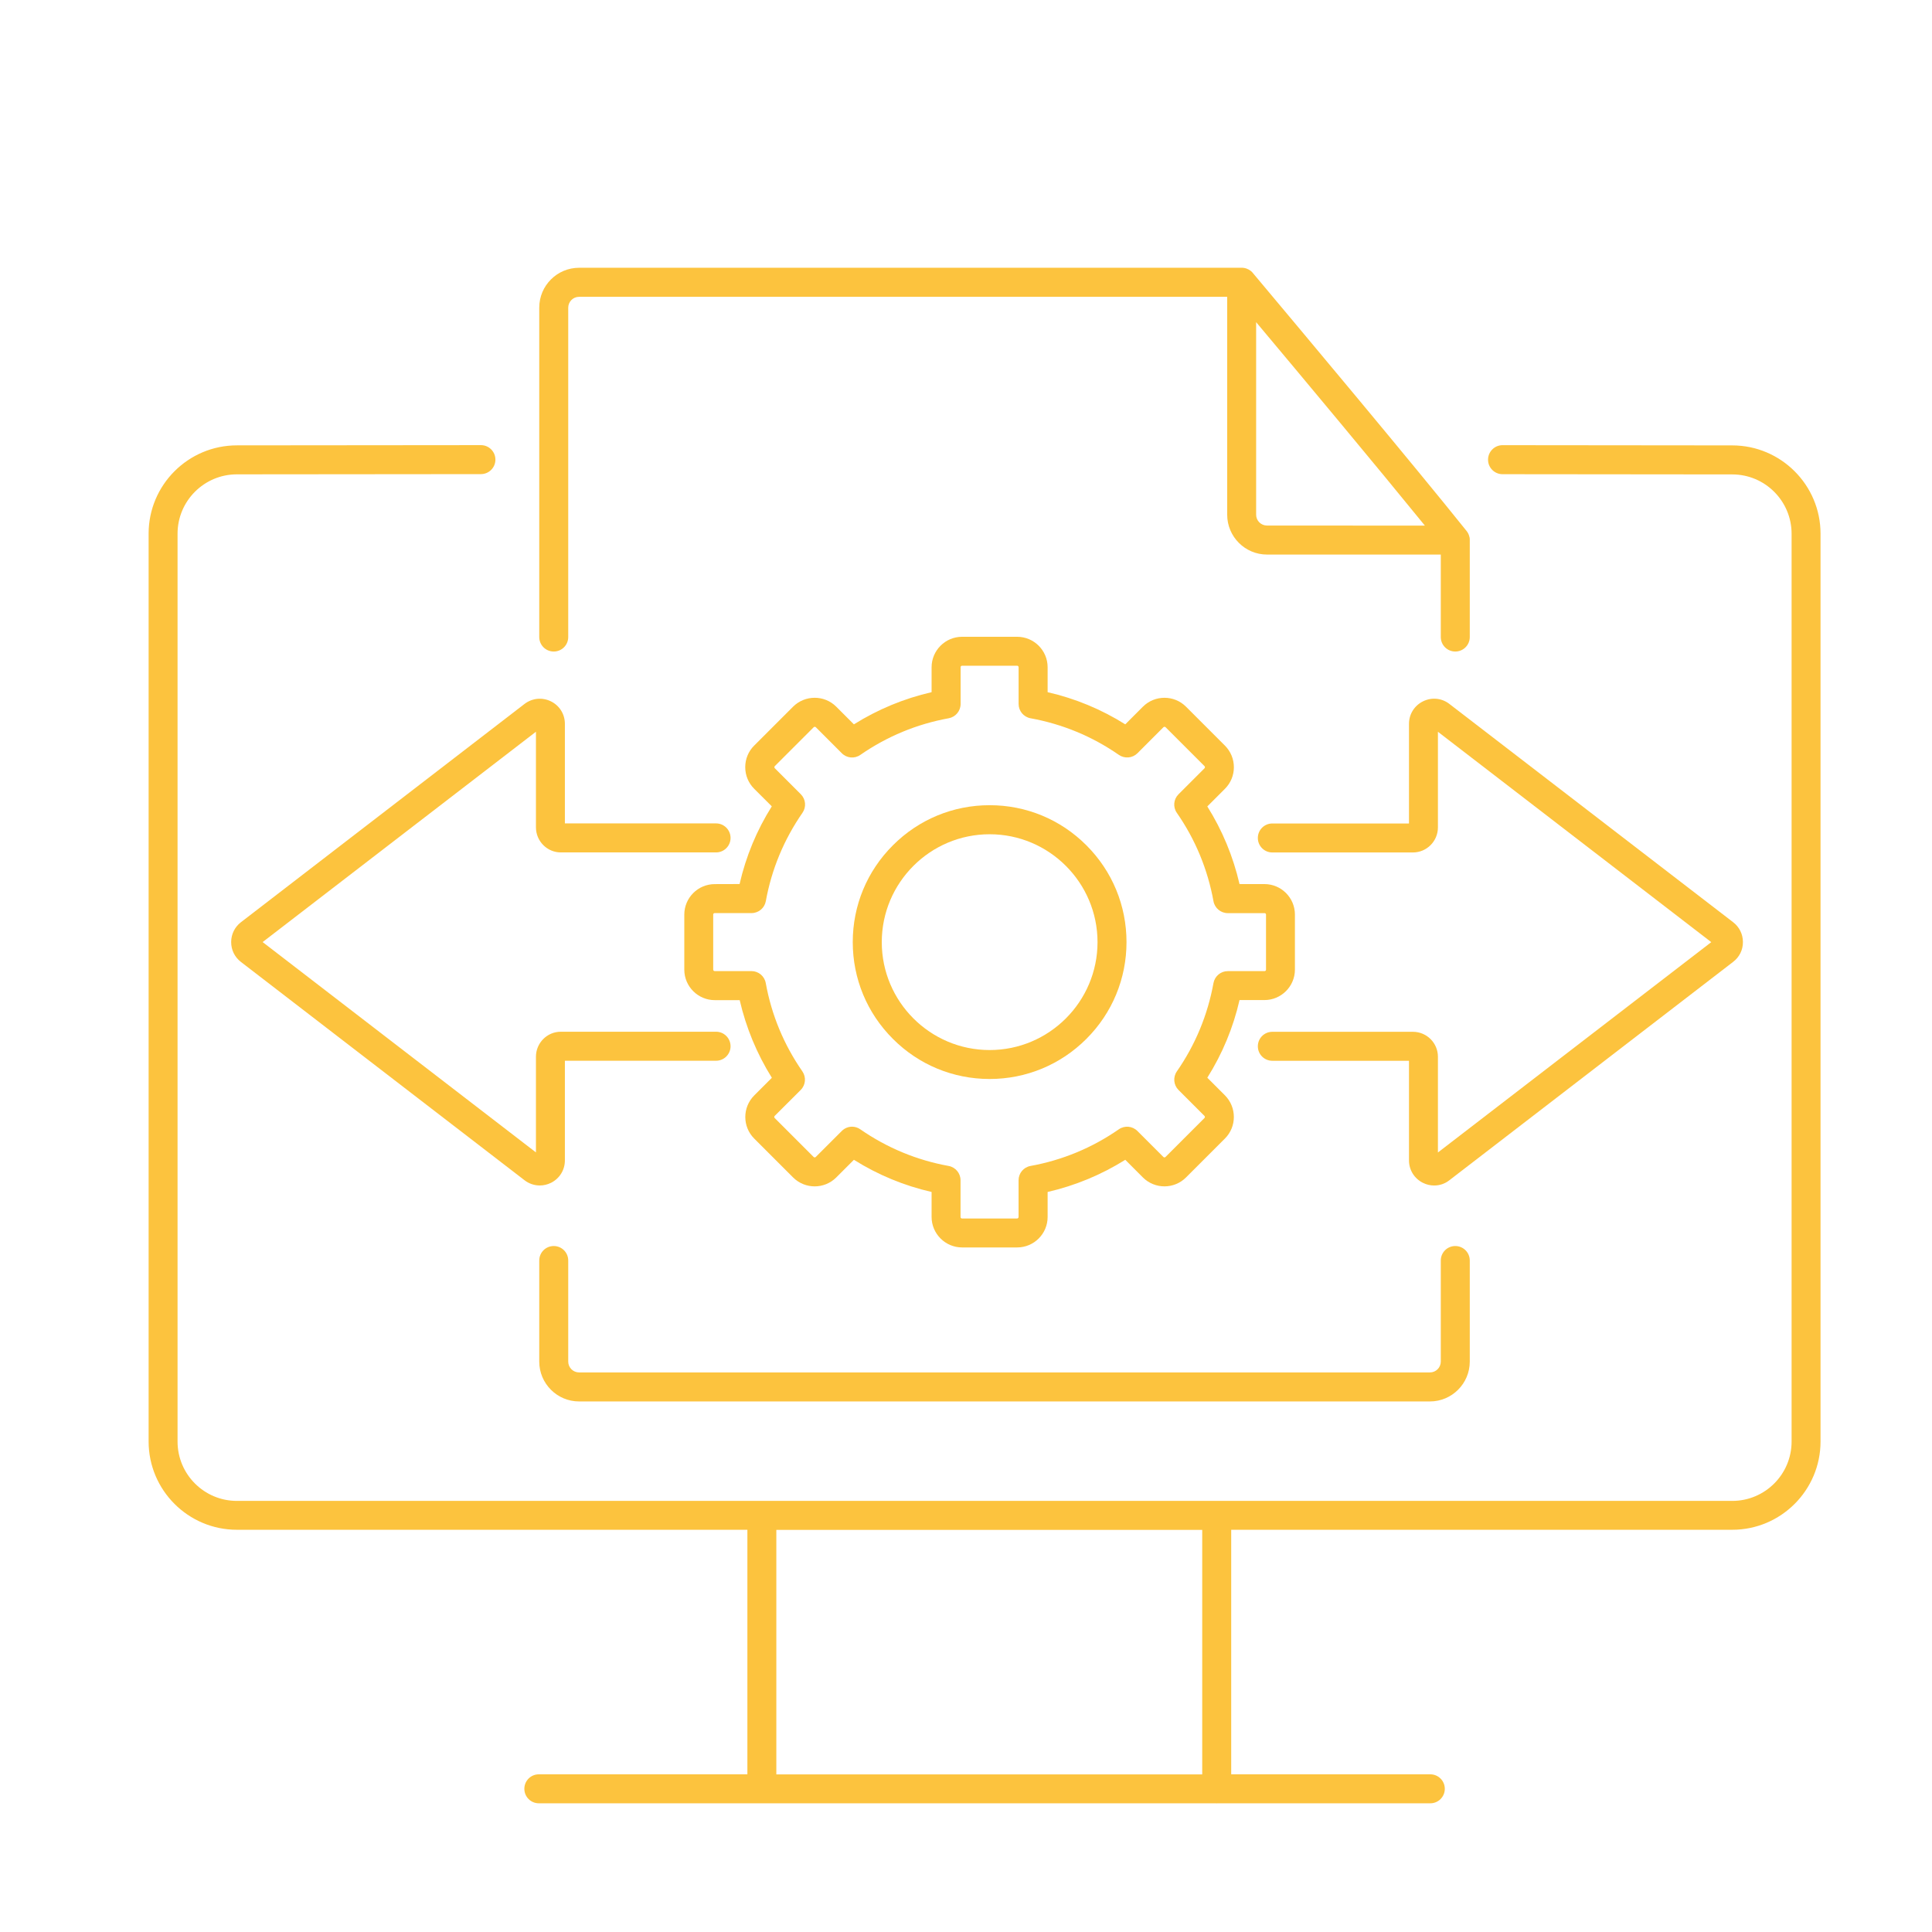
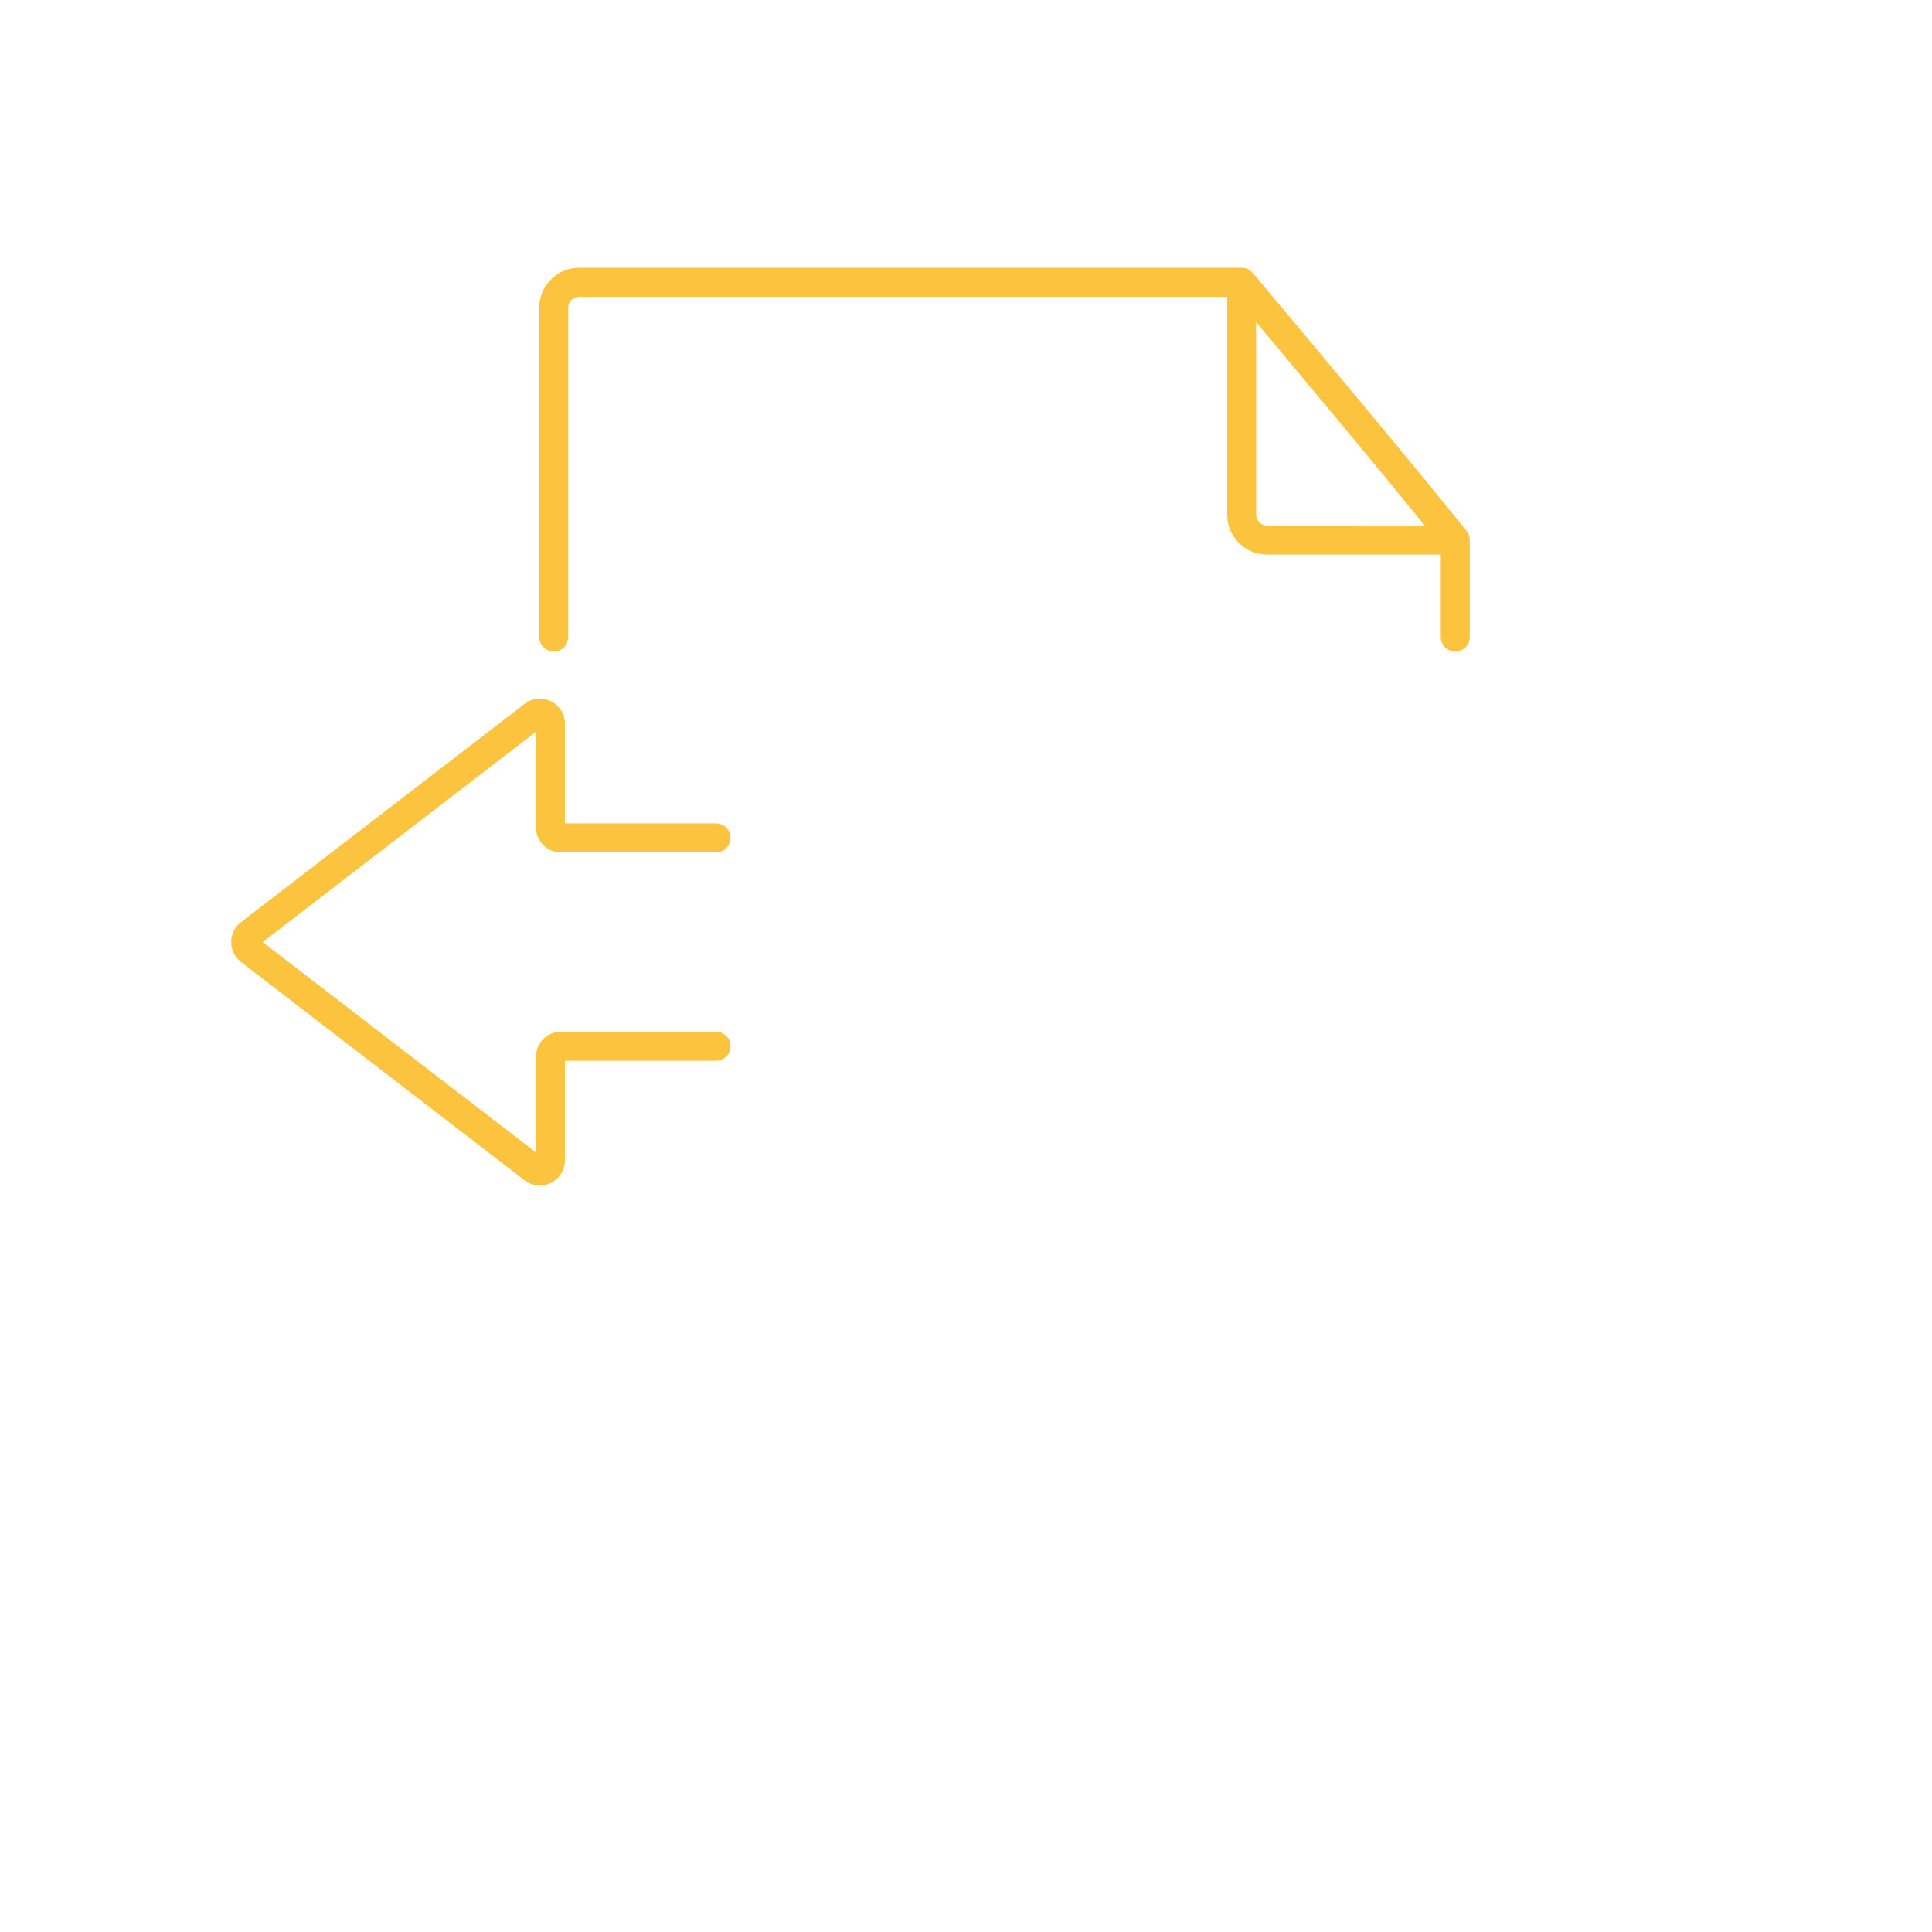
<svg xmlns="http://www.w3.org/2000/svg" width="52" height="52" viewBox="0 0 52 52" fill="none">
  <path d="M6.222 25.352C6.22 25.565 6.316 25.761 6.485 25.891L14.12 31.768C14.24 31.86 14.383 31.907 14.528 31.907C14.629 31.907 14.732 31.884 14.828 31.837C15.06 31.722 15.204 31.491 15.204 31.232V28.55H19.273C19.488 28.55 19.663 28.375 19.663 28.16C19.663 27.944 19.488 27.769 19.273 27.769H15.095C14.725 27.769 14.425 28.071 14.425 28.443V31.017L7.069 25.356L14.425 19.695V22.267C14.425 22.64 14.726 22.943 15.095 22.943H19.273C19.488 22.943 19.663 22.769 19.663 22.553C19.663 22.337 19.488 22.162 19.273 22.162H15.204V19.482C15.204 19.223 15.06 18.991 14.828 18.877C14.596 18.763 14.325 18.788 14.117 18.947L6.483 24.823C6.32 24.949 6.223 25.142 6.222 25.352Z" fill="#FCC33E" />
-   <path d="M46.911 25.352C46.91 25.142 46.814 24.949 46.647 24.821L39.011 18.947C38.807 18.788 38.535 18.761 38.302 18.876C38.069 18.99 37.923 19.222 37.923 19.482V22.164H34.245C34.029 22.164 33.855 22.338 33.855 22.554C33.855 22.77 34.029 22.944 34.245 22.944H38.029C38.401 22.944 38.702 22.641 38.702 22.268V19.696L46.059 25.358L38.702 31.019V28.444C38.702 28.072 38.401 27.771 38.029 27.771H34.245C34.029 27.771 33.855 27.945 33.855 28.161C33.855 28.377 34.029 28.551 34.245 28.551H37.923V31.233C37.923 31.492 38.069 31.724 38.302 31.838C38.398 31.885 38.499 31.908 38.601 31.908C38.747 31.908 38.89 31.861 39.008 31.768L46.645 25.891C46.817 25.761 46.913 25.565 46.911 25.352Z" fill="#FCC33E" />
-   <path d="M46.624 11.988L40.441 11.982C40.225 11.982 40.051 12.157 40.051 12.373C40.051 12.588 40.225 12.763 40.441 12.763L46.624 12.769C47.505 12.769 48.221 13.485 48.221 14.366V38.8C48.221 39.681 47.505 40.397 46.624 40.397H6.376C5.495 40.397 4.779 39.681 4.779 38.8V14.364C4.779 13.483 5.495 12.767 6.376 12.767L12.944 12.761C13.159 12.761 13.334 12.587 13.334 12.371C13.334 12.155 13.159 11.981 12.944 11.981L6.376 11.987C5.065 11.987 4 13.053 4 14.363V38.798C4 40.109 5.066 41.174 6.376 41.174H20.116V47.756H14.503C14.287 47.756 14.113 47.93 14.113 48.146C14.113 48.362 14.287 48.536 14.503 48.536H32.725C32.732 48.536 32.741 48.538 32.748 48.538C32.755 48.538 32.764 48.538 32.771 48.536H38.497C38.712 48.536 38.887 48.362 38.887 48.146C38.887 47.93 38.712 47.756 38.497 47.756H33.138V41.174H46.624C47.935 41.174 49 40.107 49 38.798V14.364C49 13.055 47.934 11.988 46.624 11.988ZM32.358 47.758H20.895V41.177H32.358V47.758Z" fill="#FCC33E" />
  <path d="M14.904 17.536C15.12 17.536 15.294 17.362 15.294 17.146V8.281C15.294 8.121 15.424 7.989 15.586 7.989H33.03V13.854C33.03 14.444 33.51 14.926 34.102 14.926H38.779V17.146C38.779 17.362 38.953 17.536 39.169 17.536C39.385 17.536 39.559 17.362 39.559 17.146V14.537C39.559 14.533 39.559 14.528 39.559 14.523C39.559 14.521 39.559 14.518 39.559 14.517C39.559 14.51 39.558 14.503 39.558 14.495C39.558 14.491 39.556 14.487 39.556 14.483C39.556 14.48 39.555 14.475 39.555 14.473C39.553 14.468 39.553 14.463 39.552 14.458C39.552 14.457 39.552 14.455 39.55 14.454C39.538 14.395 39.512 14.34 39.473 14.291C38.015 12.471 34.994 8.866 33.741 7.372C33.695 7.307 33.629 7.257 33.553 7.23C33.549 7.229 33.545 7.227 33.542 7.226C33.54 7.226 33.538 7.224 33.536 7.224C33.49 7.21 33.443 7.204 33.395 7.207H15.586C14.995 7.207 14.514 7.688 14.514 8.279V17.145C14.514 17.362 14.688 17.536 14.904 17.536ZM34.101 14.145C33.941 14.145 33.809 14.015 33.809 13.854V8.671C35.079 10.185 37.05 12.547 38.351 14.147L34.101 14.145Z" fill="#FCC33E" />
-   <path d="M14.904 33.537C14.688 33.537 14.514 33.711 14.514 33.927V36.648C14.514 37.238 14.994 37.72 15.586 37.72H38.487C39.077 37.72 39.559 37.239 39.559 36.648V33.927C39.559 33.711 39.385 33.537 39.169 33.537C38.953 33.537 38.779 33.711 38.779 33.927V36.648C38.779 36.808 38.648 36.939 38.487 36.939H15.586C15.426 36.939 15.294 36.809 15.294 36.648V33.927C15.294 33.711 15.12 33.537 14.904 33.537Z" fill="#FCC33E" />
-   <path d="M19.239 23.796C18.785 23.796 18.418 24.165 18.418 24.617V26.098C18.418 26.551 18.787 26.919 19.239 26.919H19.909C20.081 27.661 20.371 28.363 20.775 29.009L20.299 29.485C19.98 29.805 19.98 30.325 20.299 30.644L21.347 31.692C21.668 32.011 22.188 32.011 22.507 31.692L22.983 31.216C23.63 31.622 24.331 31.912 25.074 32.082V32.754C25.074 33.206 25.443 33.575 25.895 33.575H27.376C27.829 33.575 28.197 33.208 28.197 32.754V32.082C28.939 31.911 29.64 31.621 30.287 31.216L30.761 31.691C31.081 32.011 31.602 32.011 31.922 31.691L32.97 30.643C33.289 30.324 33.289 29.804 32.97 29.482L32.495 29.007C32.901 28.361 33.192 27.659 33.362 26.917H34.032C34.485 26.917 34.853 26.548 34.853 26.097V24.616C34.853 24.162 34.484 23.795 34.032 23.795H33.362C33.19 23.052 32.9 22.351 32.495 21.705L32.97 21.23C33.124 21.076 33.21 20.869 33.21 20.65C33.21 20.431 33.124 20.224 32.97 20.069L31.922 19.021C31.602 18.701 31.081 18.701 30.761 19.021L30.287 19.496C29.64 19.09 28.939 18.8 28.197 18.63V17.959C28.197 17.506 27.828 17.139 27.376 17.139H25.895C25.442 17.139 25.074 17.508 25.074 17.959V18.63C24.332 18.801 23.63 19.091 22.983 19.496L22.507 19.02C22.188 18.701 21.668 18.701 21.346 19.02L20.298 20.068C20.143 20.222 20.058 20.43 20.058 20.648C20.058 20.867 20.143 21.074 20.298 21.229L20.773 21.703C20.366 22.35 20.076 23.052 19.906 23.794L19.239 23.796ZM20.612 24.255C20.768 23.396 21.1 22.596 21.599 21.876C21.706 21.722 21.688 21.512 21.555 21.378L20.854 20.677C20.847 20.67 20.843 20.66 20.843 20.648C20.843 20.637 20.847 20.627 20.854 20.62L21.901 19.573C21.916 19.558 21.942 19.558 21.958 19.573L22.658 20.274C22.791 20.407 23.001 20.427 23.156 20.318C23.876 19.819 24.677 19.488 25.535 19.332C25.72 19.297 25.855 19.136 25.855 18.947V17.958C25.855 17.935 25.872 17.918 25.895 17.918H27.376C27.397 17.918 27.416 17.936 27.416 17.958V18.947C27.416 19.136 27.55 19.297 27.736 19.332C28.595 19.488 29.396 19.819 30.115 20.318C30.27 20.425 30.48 20.407 30.614 20.274L31.314 19.573C31.33 19.558 31.356 19.558 31.372 19.573L32.42 20.621C32.427 20.628 32.431 20.638 32.431 20.65C32.431 20.661 32.427 20.671 32.42 20.678L31.719 21.379C31.586 21.512 31.566 21.722 31.675 21.878C32.174 22.597 32.505 23.398 32.661 24.257C32.696 24.443 32.857 24.577 33.046 24.577H34.035C34.058 24.577 34.075 24.594 34.075 24.617V26.098C34.075 26.121 34.058 26.138 34.035 26.138H33.046C32.857 26.138 32.696 26.273 32.661 26.458C32.505 27.317 32.174 28.118 31.675 28.837C31.568 28.992 31.586 29.202 31.719 29.336L32.418 30.035C32.434 30.051 32.434 30.077 32.418 30.092L31.37 31.14C31.355 31.156 31.329 31.156 31.313 31.14L30.613 30.44C30.48 30.307 30.27 30.287 30.114 30.395C29.395 30.894 28.594 31.226 27.735 31.382C27.549 31.416 27.415 31.578 27.415 31.767V32.756C27.415 32.777 27.396 32.796 27.375 32.796H25.893C25.871 32.796 25.853 32.779 25.853 32.756V31.767C25.853 31.578 25.719 31.416 25.533 31.382C24.674 31.226 23.873 30.894 23.154 30.395C23.087 30.348 23.01 30.325 22.933 30.325C22.833 30.325 22.733 30.364 22.657 30.44L21.956 31.14C21.941 31.156 21.915 31.156 21.899 31.14L20.851 30.092C20.835 30.077 20.835 30.051 20.851 30.035L21.552 29.335C21.685 29.202 21.703 28.992 21.596 28.836C21.097 28.117 20.765 27.316 20.61 26.457C20.575 26.271 20.414 26.137 20.225 26.137H19.236C19.213 26.137 19.196 26.119 19.196 26.097V24.616C19.196 24.593 19.213 24.576 19.236 24.576H20.225C20.417 24.576 20.578 24.441 20.612 24.255Z" fill="#FCC33E" />
-   <path d="M26.636 29.041C27.62 29.041 28.545 28.657 29.241 27.961C29.937 27.265 30.32 26.34 30.32 25.357C30.32 24.373 29.937 23.448 29.241 22.752C28.545 22.055 27.62 21.672 26.636 21.672C25.653 21.672 24.728 22.055 24.032 22.752C23.335 23.448 22.952 24.373 22.952 25.357C22.952 26.34 23.335 27.265 24.032 27.961C24.726 28.657 25.651 29.041 26.636 29.041ZM26.636 22.454C28.237 22.454 29.54 23.757 29.54 25.358C29.54 26.959 28.237 28.262 26.636 28.262C25.035 28.262 23.733 26.959 23.733 25.358C23.733 23.757 25.035 22.454 26.636 22.454Z" fill="#FCC33E" />
</svg>